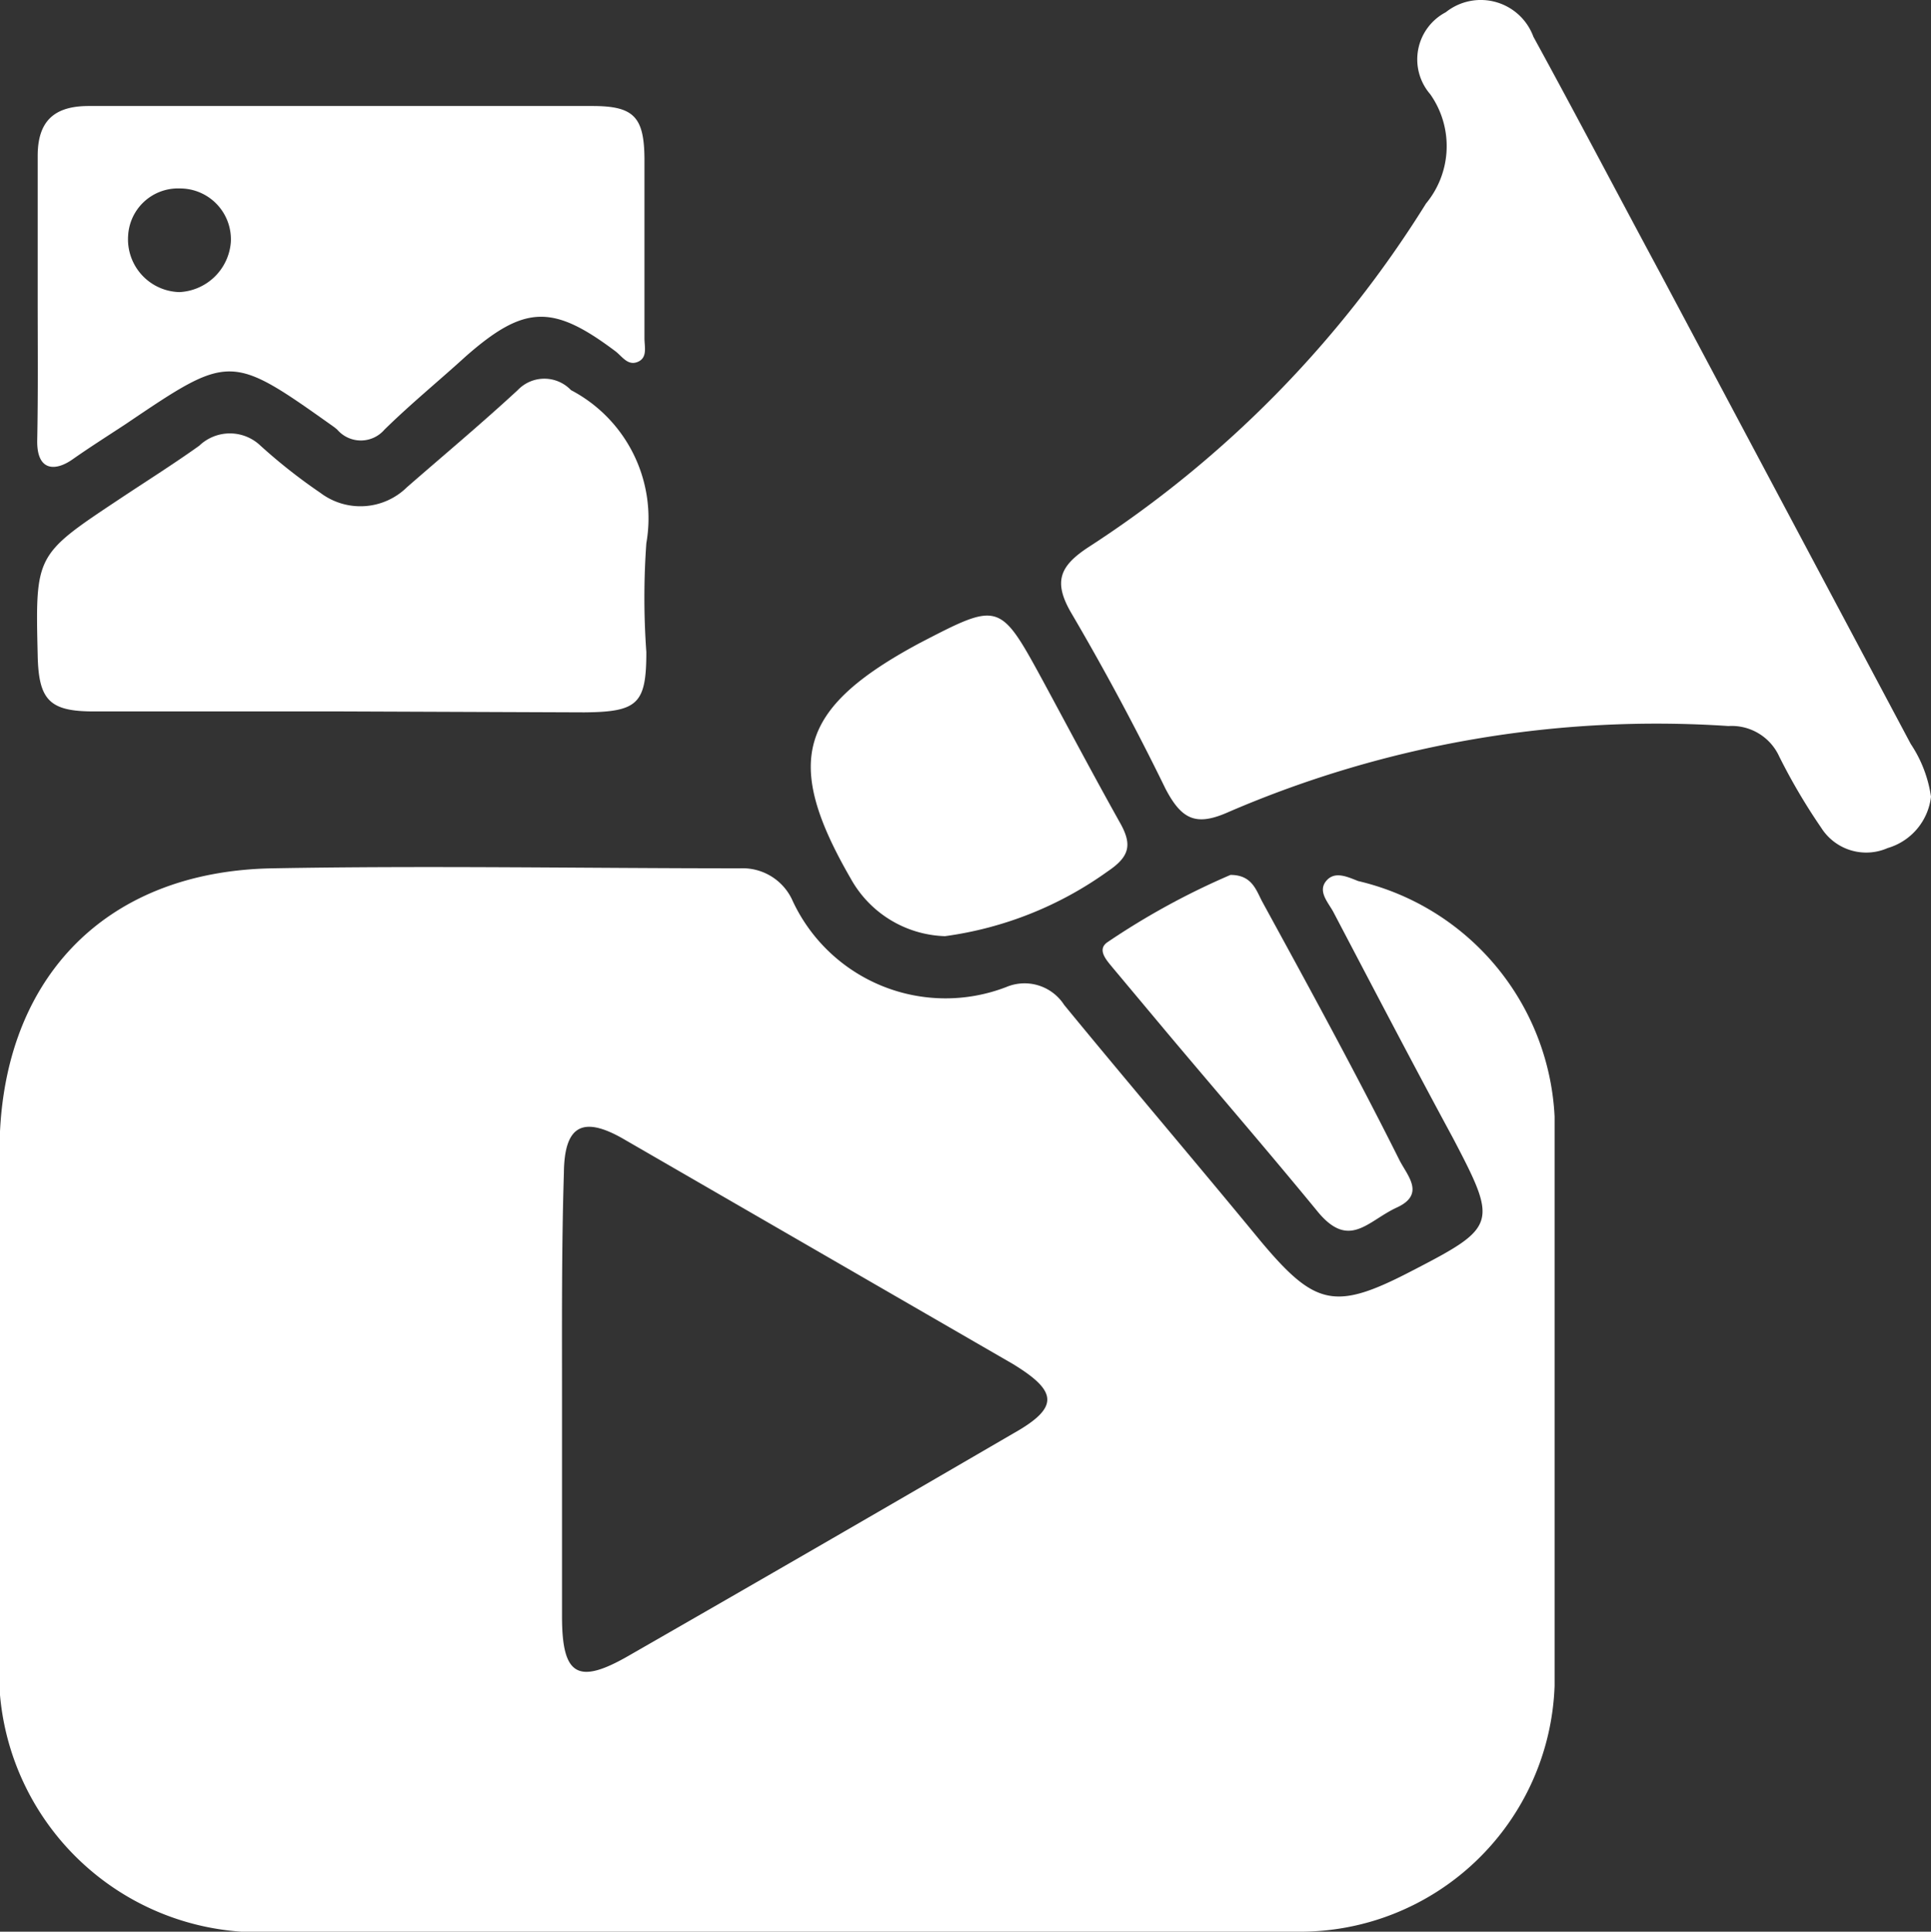
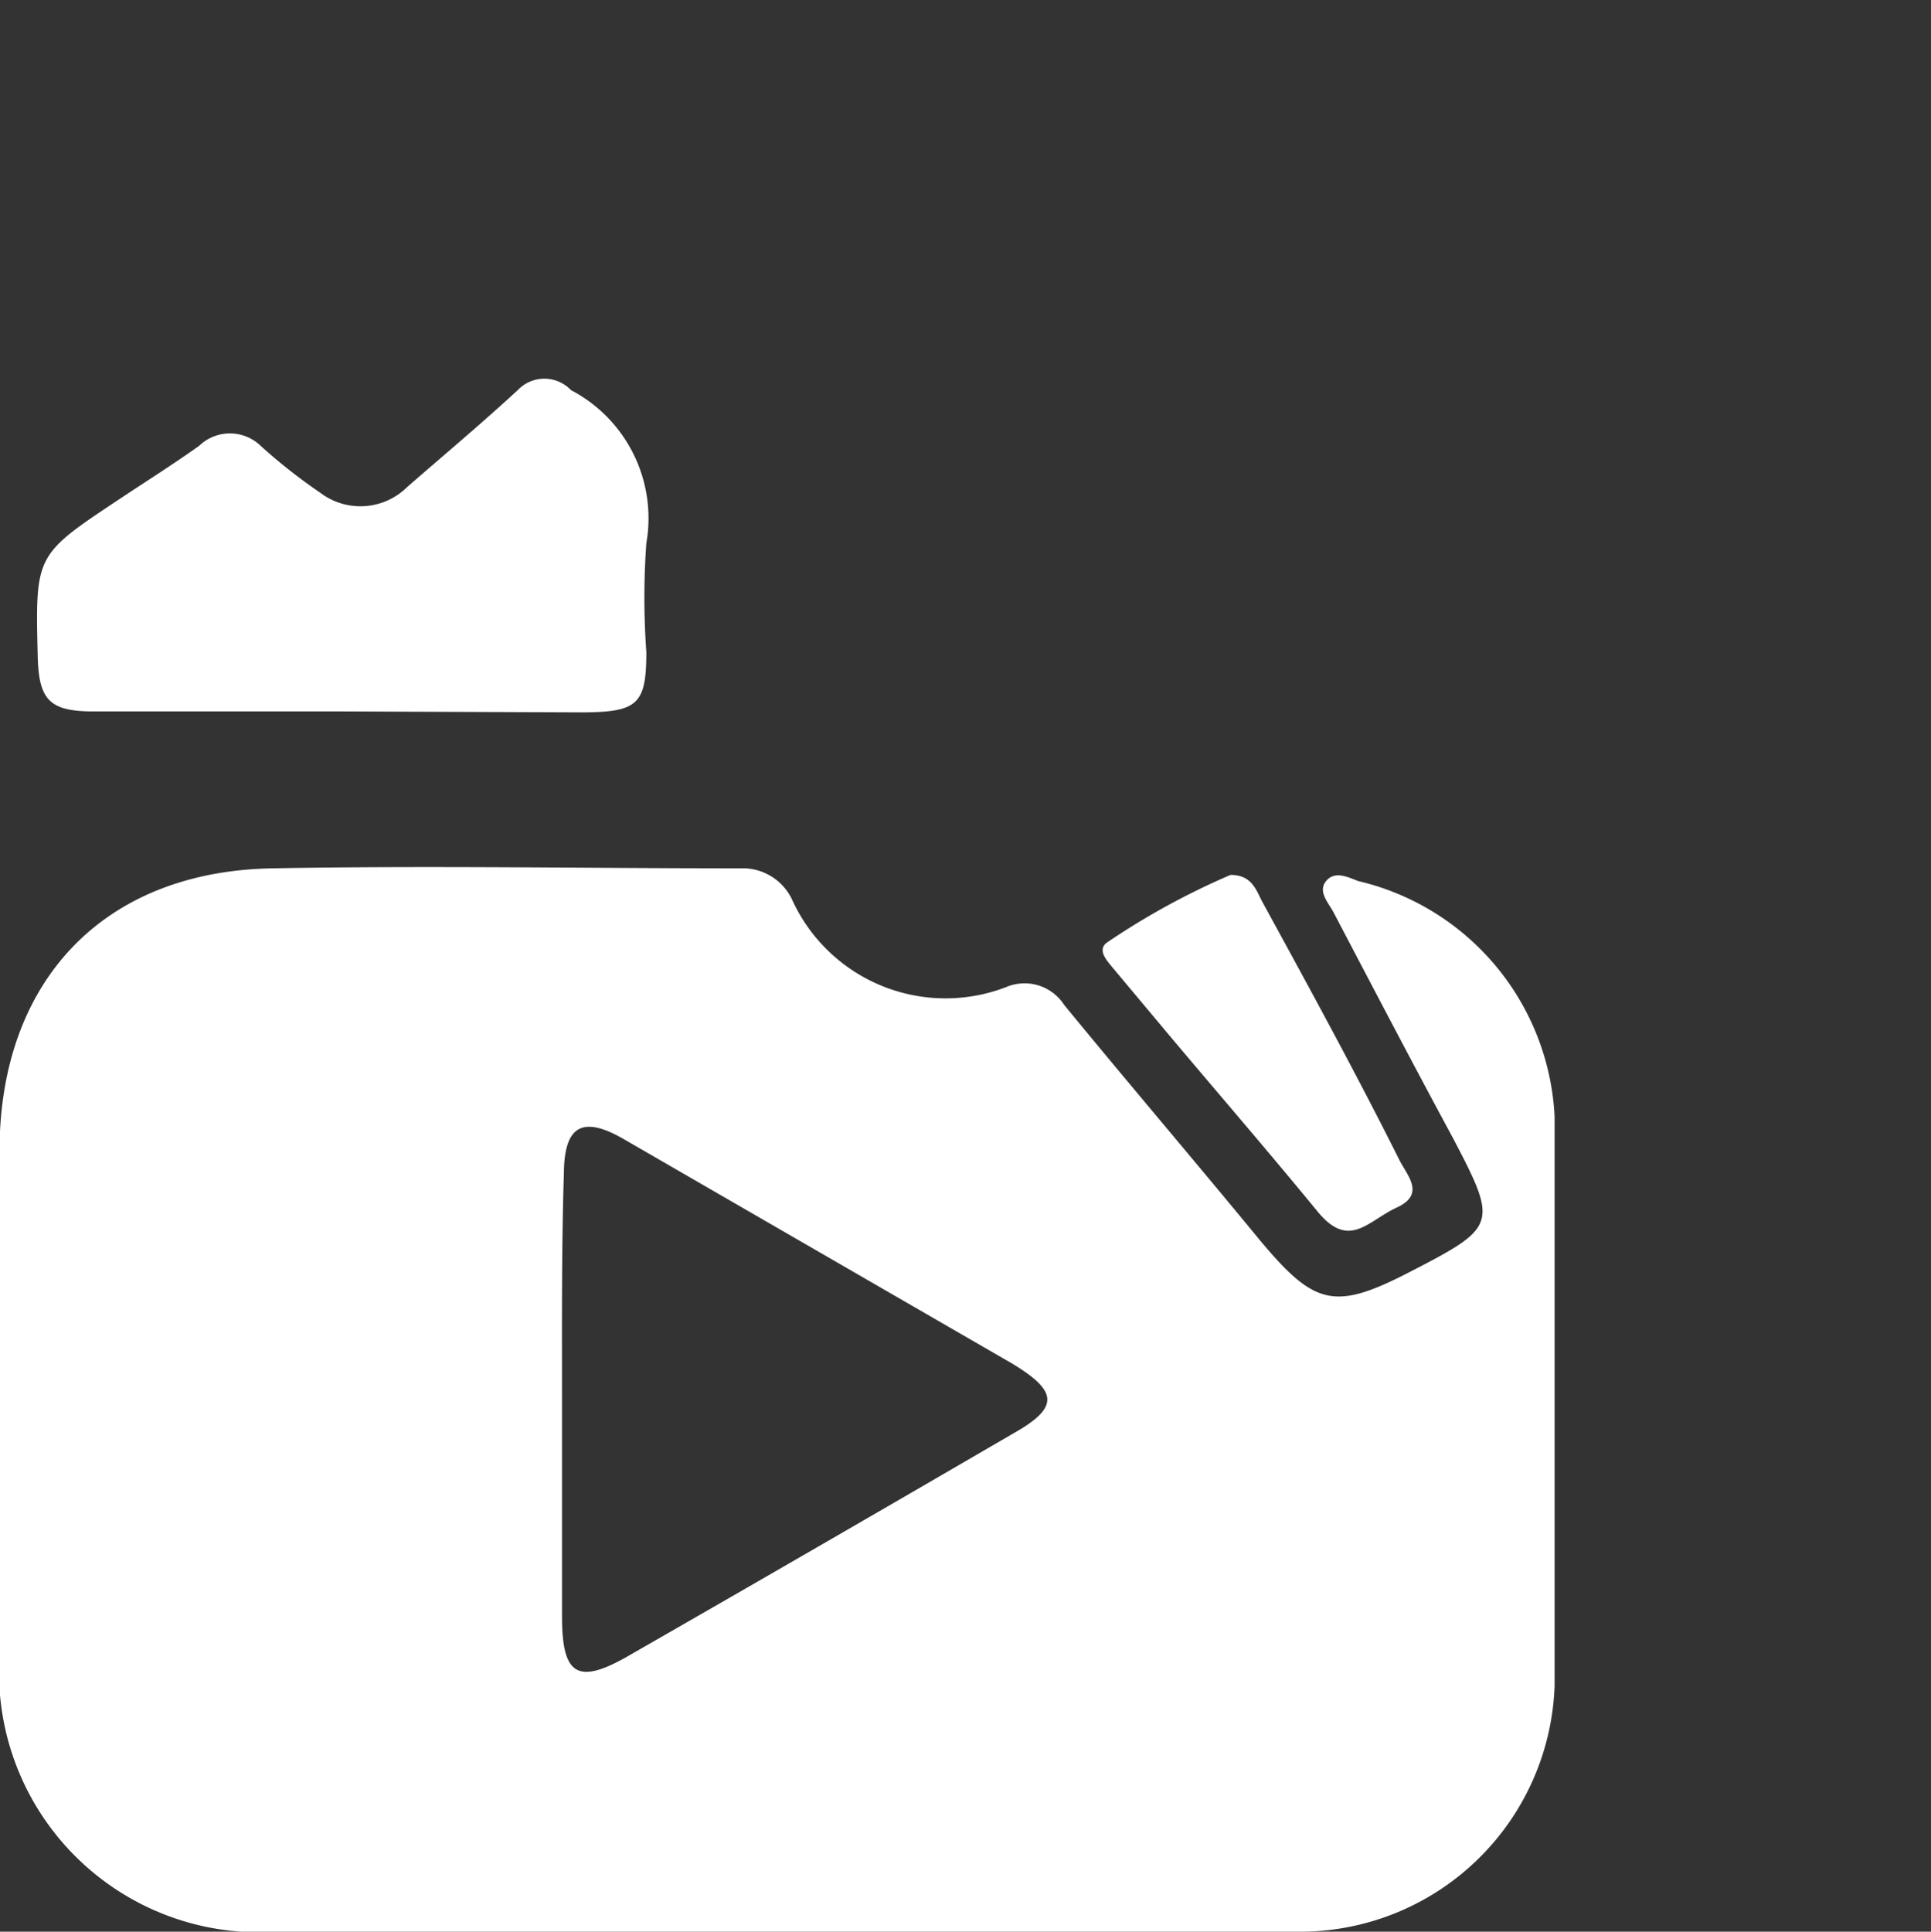
<svg xmlns="http://www.w3.org/2000/svg" id="Layer_1" data-name="Layer 1" viewBox="0 0 40.99 41">
  <rect x="0" y="0" width="40.99" height="41" fill="#333333" stroke="none" />
  <defs>
    <style>.cls-1{fill:#fff;}</style>
  </defs>
  <path class="cls-1" d="M16.6,41H5.88A5.52,5.52,0,0,1,0,35.14C0,31.57,0,28,0,24.43s2.17-5.94,5.8-6c3.31-.06,6.61,0,9.92,0a1.16,1.16,0,0,1,1.12.7,3.58,3.58,0,0,0,4.53,1.82,1,1,0,0,1,1.23.38c1.37,1.67,2.77,3.31,4.16,5,1.17,1.4,1.59,1.49,3.21.65,1.82-.94,1.84-1,.88-2.83-.86-1.59-1.7-3.2-2.54-4.8-.11-.2-.33-.43-.15-.65s.45-.09.68,0a5.41,5.41,0,0,1,4.17,5c0,4,0,8.05,0,12.08A5.41,5.41,0,0,1,27.55,41C23.9,41,20.25,41,16.6,41ZM11.94,29.68v4.63c0,1.25.33,1.46,1.42.83q4.08-2.34,8.15-4.71c1-.56.95-.9,0-1.48l-8.29-4.79c-.85-.48-1.23-.26-1.24.73C11.93,26.49,11.94,28.08,11.94,29.68Z" transform="translate(-0.01 0)" />
-   <path class="cls-1" d="M41,16.91A1.29,1.29,0,0,1,40.08,18a1.13,1.13,0,0,1-1.41-.43,12.72,12.72,0,0,1-.89-1.51,1.11,1.11,0,0,0-1.08-.65,22.94,22.94,0,0,0-10.6,1.82c-.69.31-1,.18-1.35-.49-.62-1.27-1.29-2.52-2-3.73-.39-.67-.24-1,.37-1.4a23.39,23.39,0,0,0,7.16-7.29A1.91,1.91,0,0,0,30.37,2,1.13,1.13,0,0,1,30.7.26a1.19,1.19,0,0,1,1.86.52c.92,1.68,1.81,3.38,2.72,5.07l5.29,9.94A2.71,2.71,0,0,1,41,16.91Z" transform="translate(-0.01 0)" />
-   <path class="cls-1" d="M.81,6.31c0-1,0-2,0-3,0-.73.34-1.06,1.08-1.06h10.7c.87,0,1.09.23,1.1,1.1,0,1.27,0,2.55,0,3.83,0,.18.07.41-.14.5s-.33-.11-.47-.22c-1.33-1-1.93-1-3.19.11-.57.52-1.16,1-1.72,1.55a.66.66,0,0,1-1,0l-.06-.05C4.9,7.5,4.9,7.5,2.68,9c-.38.25-.76.49-1.13.75S.79,10,.8,9.35C.82,8.33.81,7.32.81,6.31Zm3-.11a1.15,1.15,0,0,0,1.1-1.06A1.08,1.08,0,0,0,3.83,4a1.06,1.06,0,0,0-1.1,1A1.12,1.12,0,0,0,3.84,6.2Z" transform="translate(-0.01 0)" />
  <path class="cls-1" d="M7.27,15.1H2c-.94,0-1.17-.24-1.19-1.19-.05-2.13-.05-2.13,1.71-3.3.57-.38,1.16-.75,1.72-1.15a.94.94,0,0,1,1.3,0,11.66,11.66,0,0,0,1.27,1,1.41,1.41,0,0,0,1.84-.12C9.43,9.66,10.22,9,11,8.28a.78.78,0,0,1,1.13,0,3.07,3.07,0,0,1,1.6,3.25,16.17,16.17,0,0,0,0,2.31c0,1.1-.18,1.27-1.32,1.28Z" transform="translate(-0.01 0)" />
-   <path class="cls-1" d="M20.07,19.87a2.37,2.37,0,0,1-2-1.22c-1.44-2.49-1.11-3.62,1.46-5,1.7-.88,1.7-.89,2.64.84.54,1,1.07,2,1.63,3,.24.44.19.69-.27,1A7.69,7.69,0,0,1,20.07,19.87Z" transform="translate(-0.01 0)" />
  <path class="cls-1" d="M26.13,18.57c.45,0,.54.31.67.56,1,1.83,2,3.66,2.92,5.5.17.33.55.72-.06,1s-1,.89-1.66.11c-1.05-1.28-2.13-2.53-3.19-3.79l-1.18-1.41c-.13-.16-.35-.39-.1-.55A15.7,15.7,0,0,1,26.13,18.57Z" transform="translate(-0.01 0)" />
</svg>